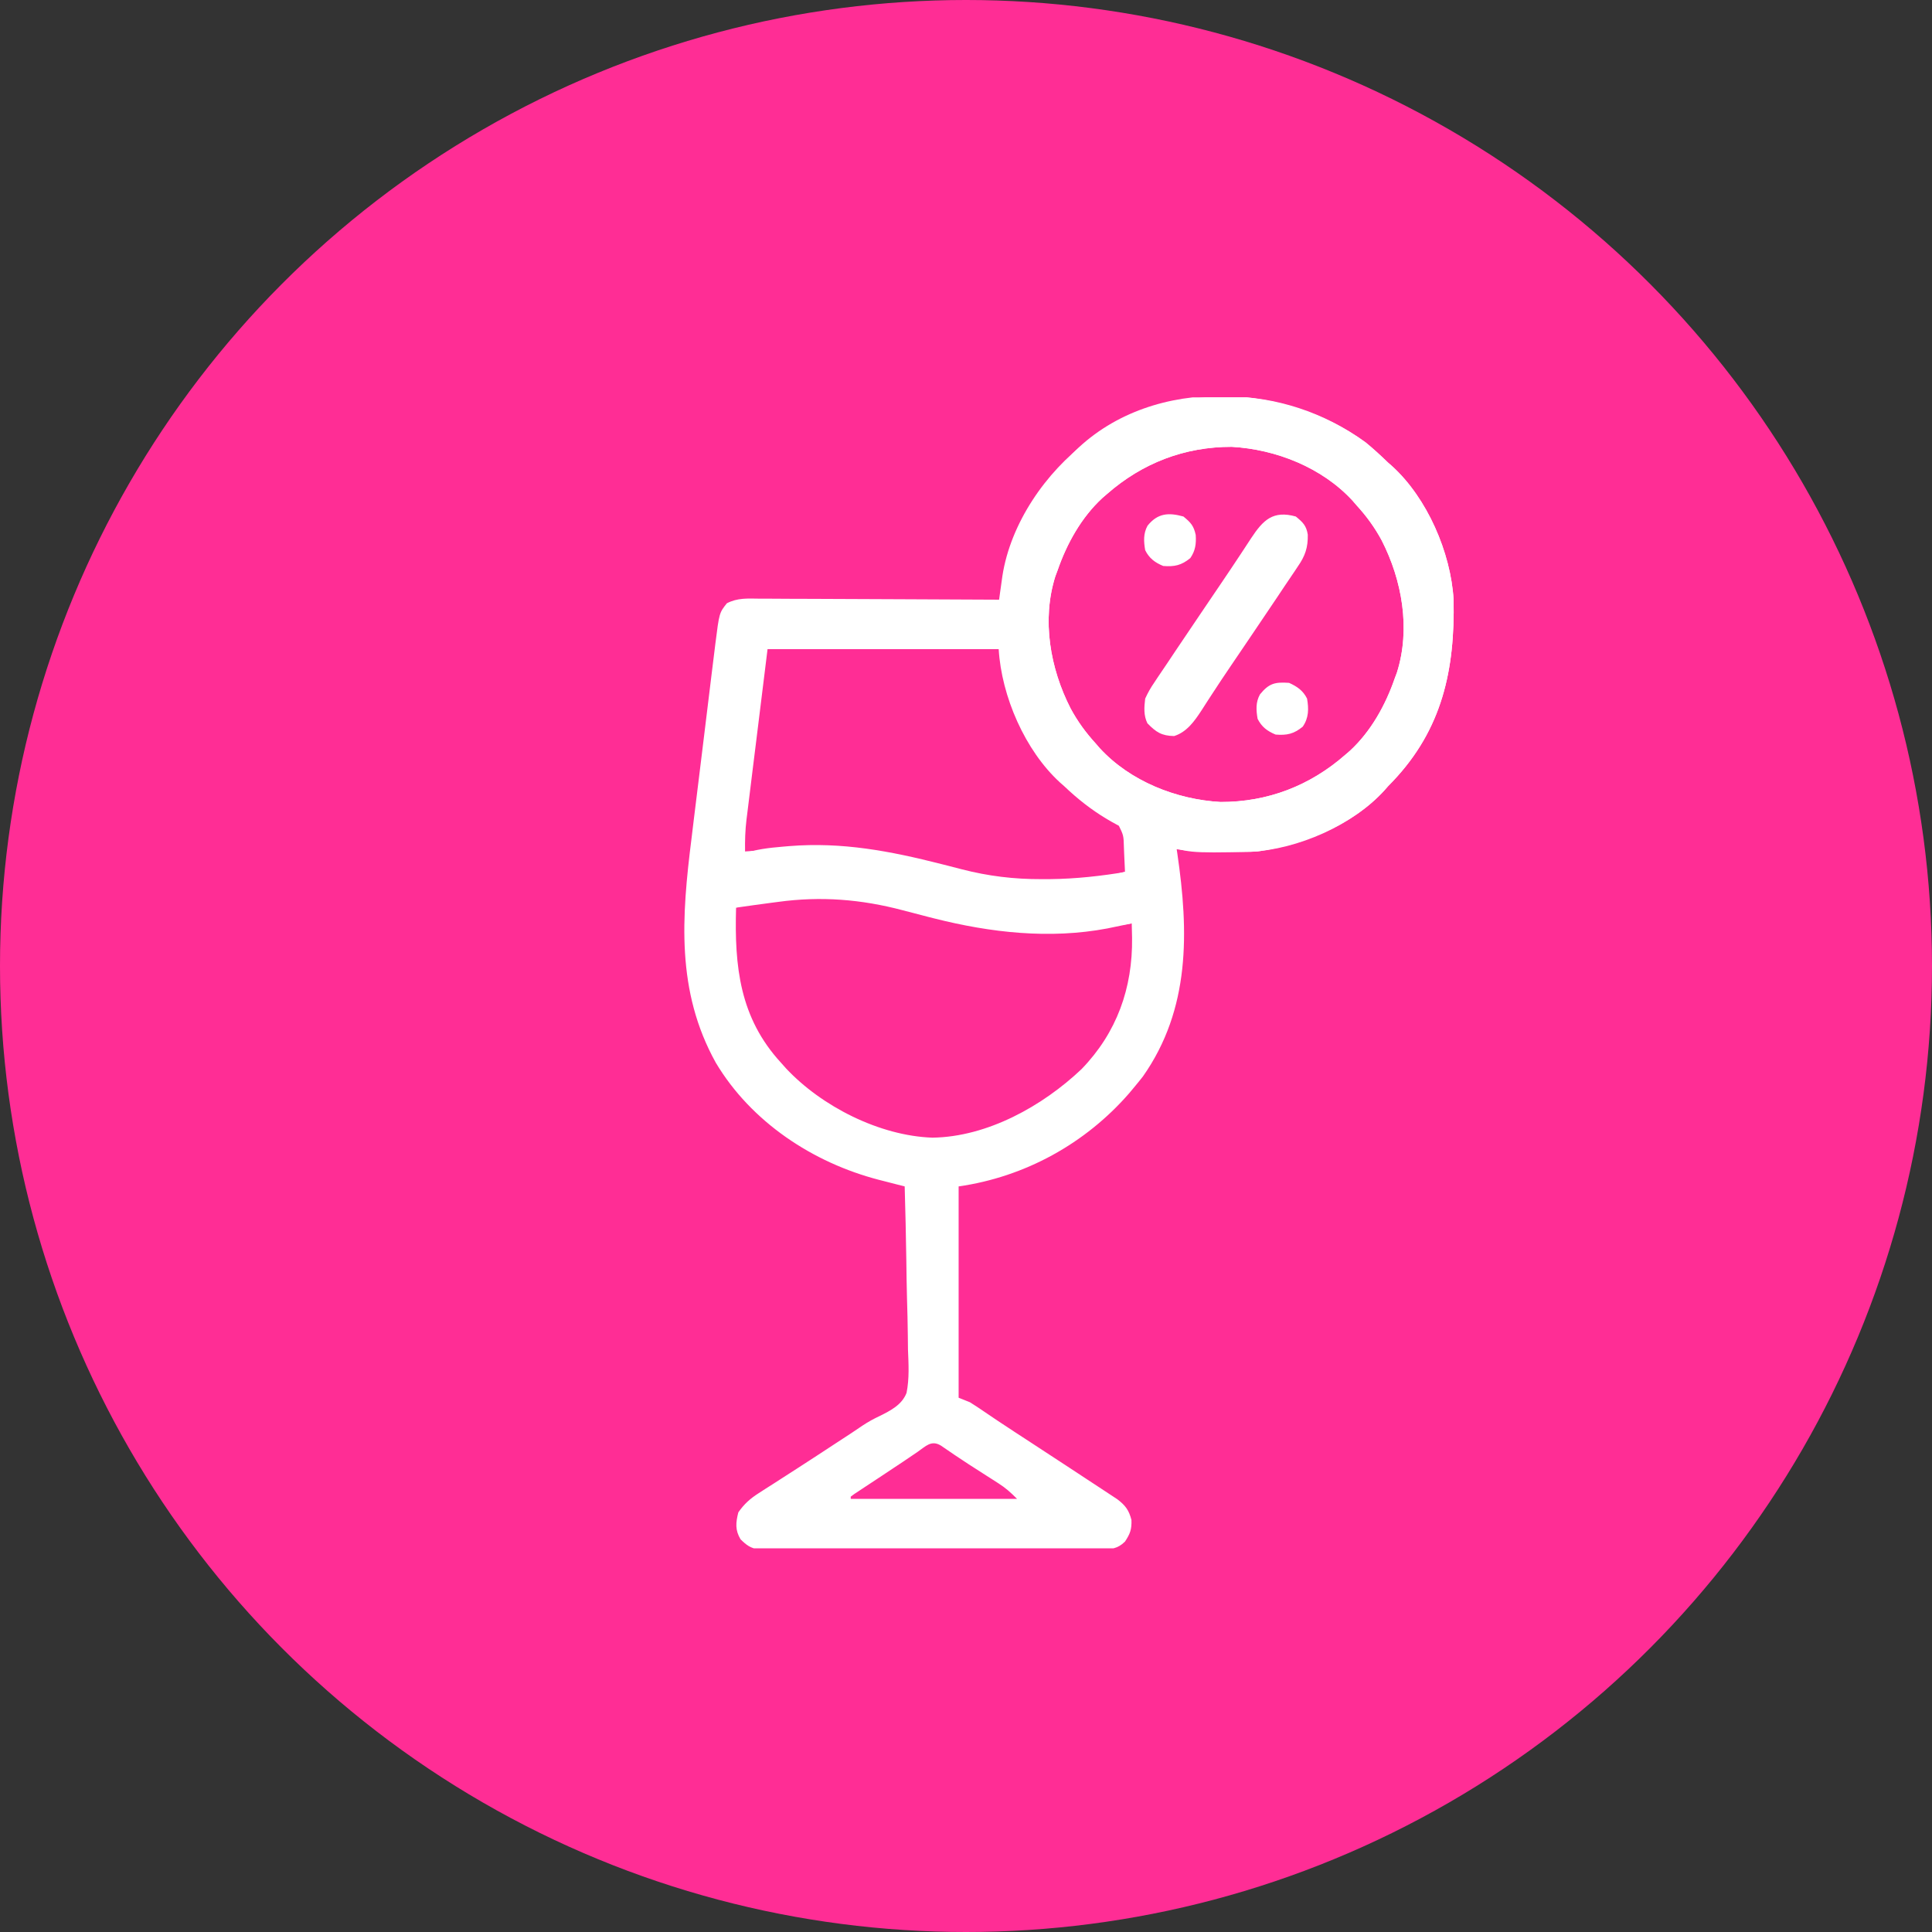
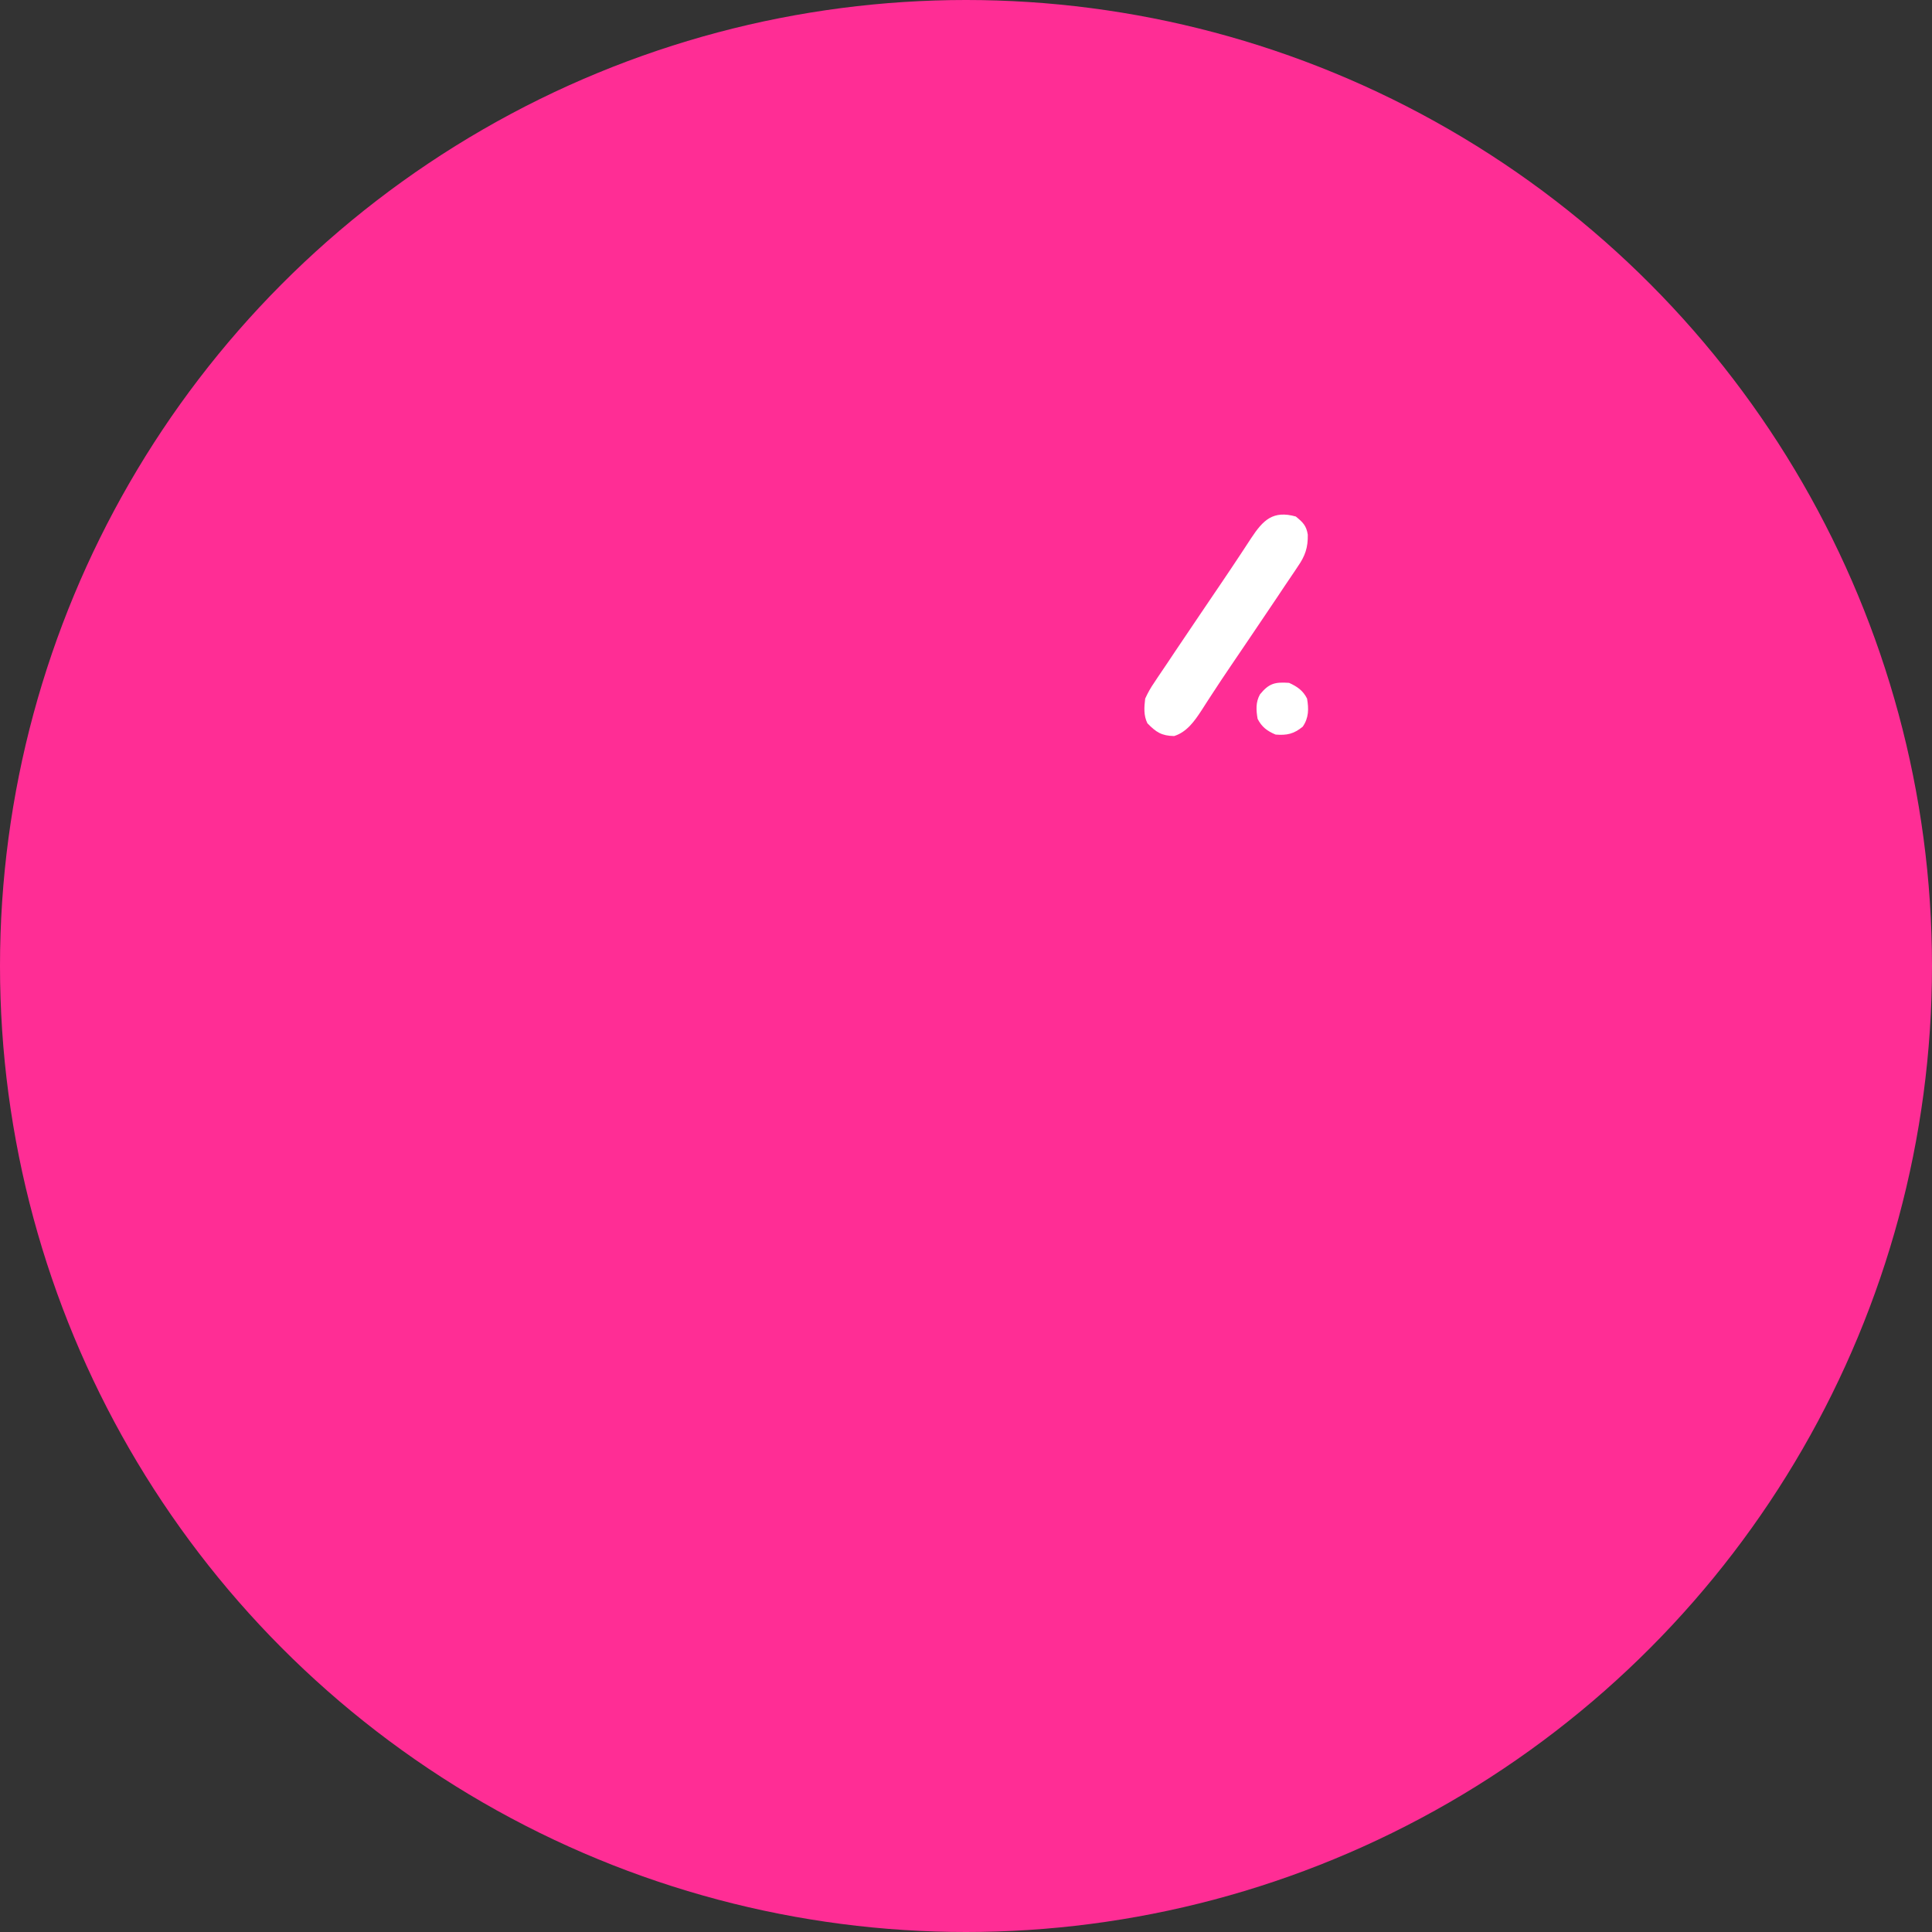
<svg xmlns="http://www.w3.org/2000/svg" fill="none" viewBox="0 0 141 141" height="141" width="141">
  <rect x="0" y="0" width="141" height="141" fill="#333333" stroke="none" />
  <circle fill="#FF2D95" r="70.5" cy="70.5" cx="70.5" />
  <g clip-path="url(#clip0_771_683)">
-     <path fill="white" d="M99.657 32.281C100.23 32.749 100.767 33.243 101.298 33.758C101.396 33.844 101.495 33.931 101.596 34.019C104.164 36.355 105.88 40.328 106.085 43.76C106.186 48.873 105.261 53.217 101.642 57.029C101.528 57.145 101.415 57.262 101.298 57.383C101.212 57.481 101.126 57.58 101.037 57.681C98.73 60.217 95.106 61.659 91.782 62.141C91.431 62.155 91.079 62.162 90.728 62.163C90.43 62.163 90.43 62.163 90.127 62.163C89.922 62.163 89.717 62.162 89.506 62.161C89.302 62.162 89.099 62.163 88.889 62.163C87.869 62.162 86.884 62.136 85.876 61.977C85.899 62.124 85.899 62.124 85.921 62.275C86.763 68.008 86.871 73.639 83.415 78.557C83.201 78.831 82.983 79.101 82.759 79.367C82.588 79.573 82.588 79.573 82.412 79.783C79.217 83.46 74.799 85.895 69.962 86.586C69.962 91.675 69.962 96.764 69.962 102.008C70.233 102.116 70.504 102.224 70.782 102.336C71.128 102.552 71.463 102.772 71.798 103.003C72.018 103.152 72.238 103.301 72.458 103.449C72.582 103.533 72.705 103.616 72.833 103.702C73.635 104.238 74.445 104.762 75.253 105.289C75.907 105.716 76.56 106.144 77.213 106.572C77.414 106.703 77.615 106.835 77.816 106.966C78.433 107.37 79.049 107.774 79.664 108.181C79.86 108.31 80.056 108.438 80.252 108.567C80.526 108.746 80.799 108.926 81.072 109.107C81.305 109.261 81.305 109.261 81.544 109.418C82.135 109.869 82.388 110.208 82.575 110.929C82.598 111.621 82.481 111.934 82.103 112.508C81.548 113.045 81.122 113.062 80.364 113.064C80.201 113.065 80.201 113.065 80.035 113.066C79.672 113.069 79.309 113.068 78.945 113.066C78.685 113.067 78.424 113.068 78.163 113.07C77.456 113.073 76.748 113.073 76.04 113.072C75.449 113.071 74.859 113.072 74.268 113.073C72.874 113.075 71.48 113.075 70.087 113.073C68.649 113.071 67.211 113.074 65.773 113.078C64.538 113.082 63.304 113.083 62.069 113.082C61.332 113.081 60.595 113.082 59.857 113.085C59.164 113.087 58.471 113.086 57.777 113.083C57.523 113.083 57.268 113.083 57.014 113.085C56.666 113.087 56.319 113.085 55.972 113.082C55.777 113.082 55.583 113.082 55.383 113.082C54.762 112.983 54.493 112.778 54.048 112.344C53.642 111.661 53.694 111.135 53.884 110.375C54.309 109.764 54.746 109.373 55.37 108.974C55.536 108.867 55.702 108.76 55.873 108.649C56.053 108.535 56.232 108.421 56.417 108.304C56.606 108.182 56.794 108.061 56.983 107.939C57.383 107.681 57.783 107.424 58.183 107.167C59.124 106.562 60.06 105.948 60.995 105.334C61.376 105.084 61.756 104.835 62.138 104.587C62.411 104.407 62.682 104.223 62.953 104.038C63.358 103.769 63.763 103.547 64.204 103.341C65.001 102.943 65.824 102.525 66.161 101.656C66.374 100.605 66.307 99.539 66.265 98.474C66.26 98.131 66.257 97.787 66.254 97.444C66.245 96.544 66.221 95.645 66.194 94.746C66.168 93.827 66.157 92.907 66.145 91.988C66.119 90.187 66.077 88.386 66.025 86.586C65.817 86.533 65.608 86.48 65.394 86.426C65.115 86.354 64.835 86.282 64.556 86.21C64.42 86.175 64.283 86.141 64.143 86.105C59.322 84.855 54.824 81.883 52.243 77.563C49.331 72.323 49.747 66.912 50.473 61.152C50.528 60.702 50.582 60.252 50.636 59.802C50.749 58.87 50.864 57.939 50.98 57.008C51.129 55.816 51.274 54.624 51.418 53.431C51.543 52.396 51.67 51.361 51.797 50.326C51.837 49.997 51.877 49.668 51.917 49.339C51.992 48.728 52.068 48.117 52.144 47.505C52.166 47.325 52.188 47.145 52.211 46.96C52.493 44.727 52.493 44.727 53.049 44.027C53.828 43.625 54.562 43.68 55.426 43.691C55.615 43.691 55.804 43.691 55.999 43.691C56.623 43.691 57.247 43.697 57.871 43.702C58.304 43.703 58.737 43.704 59.169 43.705C60.192 43.706 61.215 43.712 62.237 43.718C63.402 43.726 64.566 43.729 65.731 43.733C68.126 43.74 70.52 43.751 72.915 43.766C72.948 43.529 72.948 43.529 72.981 43.287C73.01 43.08 73.039 42.873 73.069 42.66C73.098 42.454 73.126 42.249 73.156 42.037C73.75 38.191 76.317 34.454 79.408 32.161C85.551 27.82 93.585 27.852 99.657 32.281ZM80.79 36.055C80.621 36.201 80.621 36.201 80.448 36.35C78.916 37.767 77.857 39.676 77.181 41.633C77.129 41.772 77.076 41.911 77.023 42.055C76.013 45.246 76.644 48.789 78.132 51.699C78.642 52.646 79.243 53.471 79.97 54.266C80.067 54.378 80.164 54.489 80.263 54.605C82.484 57.019 85.849 58.349 89.079 58.531C92.514 58.535 95.595 57.352 98.181 55.086C98.294 54.989 98.407 54.892 98.523 54.791C100.055 53.374 101.114 51.465 101.79 49.508C101.843 49.369 101.895 49.23 101.949 49.086C102.958 45.894 102.328 42.351 100.84 39.442C100.33 38.495 99.728 37.669 99.001 36.875C98.856 36.707 98.856 36.707 98.708 36.536C96.487 34.121 93.123 32.791 89.892 32.61C86.457 32.606 83.376 33.789 80.79 36.055ZM56.017 47.375C55.746 49.568 55.475 51.761 55.197 54.02C55.068 55.055 55.068 55.055 54.937 56.112C54.861 56.735 54.861 56.735 54.784 57.358C54.75 57.634 54.716 57.91 54.682 58.185C54.629 58.605 54.578 59.025 54.527 59.444C54.511 59.566 54.496 59.687 54.48 59.812C54.386 60.594 54.363 61.353 54.376 62.141C54.711 62.117 55.046 62.093 55.381 62.069C55.591 62.054 55.801 62.039 56.017 62.024C56.434 61.994 56.851 61.962 57.268 61.929C61.255 61.618 64.842 62.243 68.695 63.222C68.953 63.287 68.953 63.287 69.216 63.354C69.544 63.438 69.872 63.522 70.199 63.608C72.146 64.109 74.033 64.334 76.043 64.325C76.248 64.325 76.454 64.324 76.666 64.324C79.451 64.344 79.451 64.344 82.103 63.617C82.084 63.166 82.063 62.715 82.041 62.264C82.036 62.136 82.031 62.009 82.026 61.877C82.003 60.965 82.003 60.965 81.611 60.172C81.258 59.924 80.914 59.703 80.544 59.485C75.96 56.653 74.129 52.474 72.915 47.375C67.339 47.375 61.762 47.375 56.017 47.375ZM56.786 65.648C56.617 65.668 56.447 65.689 56.273 65.71C55.393 65.823 54.564 65.968 53.72 66.242C53.597 70.535 53.981 74.279 57.001 77.563C57.12 77.697 57.239 77.831 57.362 77.969C59.969 80.752 64.191 82.894 68.045 83.028C72.066 82.974 76.102 80.71 78.934 78.024C81.505 75.368 82.666 72.111 82.62 68.449C82.614 68.096 82.605 67.743 82.595 67.391C82.503 67.406 82.411 67.421 82.317 67.436C77.485 68.193 72.934 68.064 68.193 66.866C68.064 66.834 67.936 66.801 67.804 66.768C67.167 66.606 66.53 66.442 65.895 66.271C62.86 65.466 59.907 65.234 56.786 65.648ZM66.958 105.966C66.738 106.115 66.518 106.264 66.298 106.413C66.177 106.494 66.056 106.576 65.932 106.661C65.491 106.958 65.047 107.251 64.603 107.544C64.446 107.648 64.29 107.752 64.128 107.859C63.815 108.066 63.501 108.272 63.188 108.479C62.973 108.621 62.973 108.621 62.754 108.766C62.626 108.851 62.497 108.936 62.364 109.023C62.273 109.09 62.181 109.157 62.087 109.227C62.087 109.281 62.087 109.335 62.087 109.391C66.094 109.391 70.1 109.391 74.228 109.391C73.751 108.913 73.407 108.6 72.859 108.25C72.723 108.162 72.587 108.075 72.447 107.985C72.232 107.848 72.232 107.848 72.013 107.709C71.718 107.52 71.422 107.33 71.127 107.141C70.984 107.049 70.841 106.957 70.694 106.863C70.011 106.421 69.339 105.962 68.669 105.501C67.965 105.071 67.558 105.555 66.958 105.966Z" />
-     <path fill="white" d="M99.657 32.281C100.23 32.749 100.767 33.243 101.298 33.758C101.396 33.844 101.495 33.93 101.596 34.019C104.164 36.355 105.88 40.328 106.085 43.76C106.186 48.873 105.261 53.217 101.641 57.028C101.528 57.145 101.415 57.262 101.298 57.383C101.212 57.481 101.125 57.579 101.037 57.681C98.7 60.25 94.724 61.967 91.291 62.169C86.683 62.259 86.683 62.259 84.564 61.484C84.433 61.438 84.303 61.392 84.169 61.345C81.614 60.434 79.647 59.267 77.673 57.383C77.574 57.296 77.475 57.209 77.374 57.12C74.807 54.781 73.091 50.814 72.886 47.38C72.785 42.267 73.71 37.923 77.329 34.112C77.499 33.936 77.499 33.936 77.673 33.758C77.759 33.659 77.846 33.561 77.934 33.459C83.437 27.409 93.433 27.74 99.657 32.281ZM80.79 36.054C80.621 36.2 80.621 36.2 80.448 36.349C78.916 37.766 77.857 39.676 77.181 41.633C77.129 41.772 77.076 41.911 77.022 42.054C76.013 45.246 76.643 48.789 78.132 51.699C78.642 52.646 79.243 53.471 79.97 54.265C80.067 54.377 80.164 54.489 80.263 54.604C82.484 57.019 85.849 58.349 89.079 58.53C92.514 58.534 95.595 57.351 98.181 55.086C98.294 54.988 98.407 54.891 98.523 54.791C100.055 53.374 101.114 51.464 101.79 49.508C101.842 49.368 101.895 49.229 101.948 49.086C102.958 45.894 102.328 42.351 100.839 39.441C100.329 38.494 99.728 37.669 99.001 36.875C98.856 36.707 98.856 36.707 98.708 36.536C96.487 34.121 93.122 32.791 89.892 32.61C86.457 32.606 83.376 33.788 80.79 36.054Z" />
-     <path fill="white" d="M68.693 63.058C68.952 63.123 68.952 63.123 69.215 63.19C69.543 63.273 69.87 63.358 70.198 63.444C72.134 63.942 74.012 64.169 76.011 64.161C76.215 64.16 76.419 64.16 76.629 64.16C78.532 64.141 80.39 63.93 82.266 63.617C82.488 64.885 82.646 66.102 82.594 67.391C82.215 67.47 81.835 67.548 81.456 67.626C81.139 67.692 81.139 67.692 80.815 67.759C76.606 68.555 72.299 68.068 68.192 67.03C68.063 66.997 67.935 66.965 67.803 66.932C67.165 66.77 66.529 66.606 65.894 66.435C62.857 65.63 59.906 65.395 56.785 65.822C56.615 65.844 56.446 65.866 56.272 65.889C55.42 66.001 54.569 66.119 53.719 66.242C53.792 64.904 53.901 63.61 54.211 62.305C55.173 61.989 56.105 61.876 57.113 61.792C57.274 61.778 57.436 61.764 57.602 61.75C61.455 61.438 64.972 62.112 68.693 63.058Z" />
    <path fill="white" d="M94.569 37.695C95.09 38.12 95.337 38.358 95.444 39.017C95.463 39.955 95.255 40.569 94.717 41.342C94.608 41.507 94.608 41.507 94.496 41.676C94.25 42.047 94 42.414 93.749 42.781C93.565 43.056 93.382 43.331 93.199 43.606C92.601 44.503 91.996 45.396 91.391 46.288C91.084 46.742 90.776 47.195 90.47 47.649C90.269 47.946 90.067 48.242 89.866 48.539C89.383 49.251 88.905 49.965 88.437 50.687C88.306 50.888 88.306 50.888 88.171 51.094C88.009 51.344 87.847 51.596 87.687 51.848C87.181 52.623 86.613 53.43 85.689 53.718C84.778 53.7 84.378 53.441 83.741 52.789C83.455 52.217 83.502 51.61 83.577 50.984C83.784 50.537 83.974 50.196 84.25 49.799C84.323 49.689 84.395 49.579 84.47 49.465C84.716 49.094 84.967 48.727 85.218 48.359C85.401 48.085 85.584 47.81 85.767 47.535C86.366 46.638 86.971 45.745 87.576 44.853C87.883 44.399 88.19 43.946 88.497 43.492C88.698 43.195 88.899 42.899 89.1 42.602C89.584 41.887 90.066 41.17 90.541 40.449C90.63 40.313 90.719 40.178 90.811 40.039C90.978 39.786 91.144 39.533 91.309 39.279C92.186 37.948 92.908 37.233 94.569 37.695Z" />
    <path fill="white" d="M94.079 49.836C94.674 50.107 95.097 50.396 95.391 50.985C95.521 51.732 95.519 52.398 95.074 53.035C94.426 53.564 93.922 53.676 93.095 53.61C92.49 53.36 92.076 53.049 91.782 52.461C91.672 51.829 91.635 51.248 91.955 50.676C92.618 49.864 93.052 49.767 94.079 49.836Z" />
-     <path fill="white" d="M86.367 37.695C86.903 38.133 87.121 38.372 87.265 39.039C87.308 39.686 87.243 40.19 86.87 40.731C86.222 41.26 85.718 41.371 84.891 41.305C84.286 41.055 83.872 40.744 83.578 40.156C83.469 39.525 83.434 38.946 83.746 38.371C84.485 37.446 85.284 37.394 86.367 37.695Z" />
  </g>
  <defs>
    <clipPath id="clip0_771_683">
      <rect transform="translate(36 29)" fill="white" height="84" width="84" />
    </clipPath>
  </defs>
</svg>